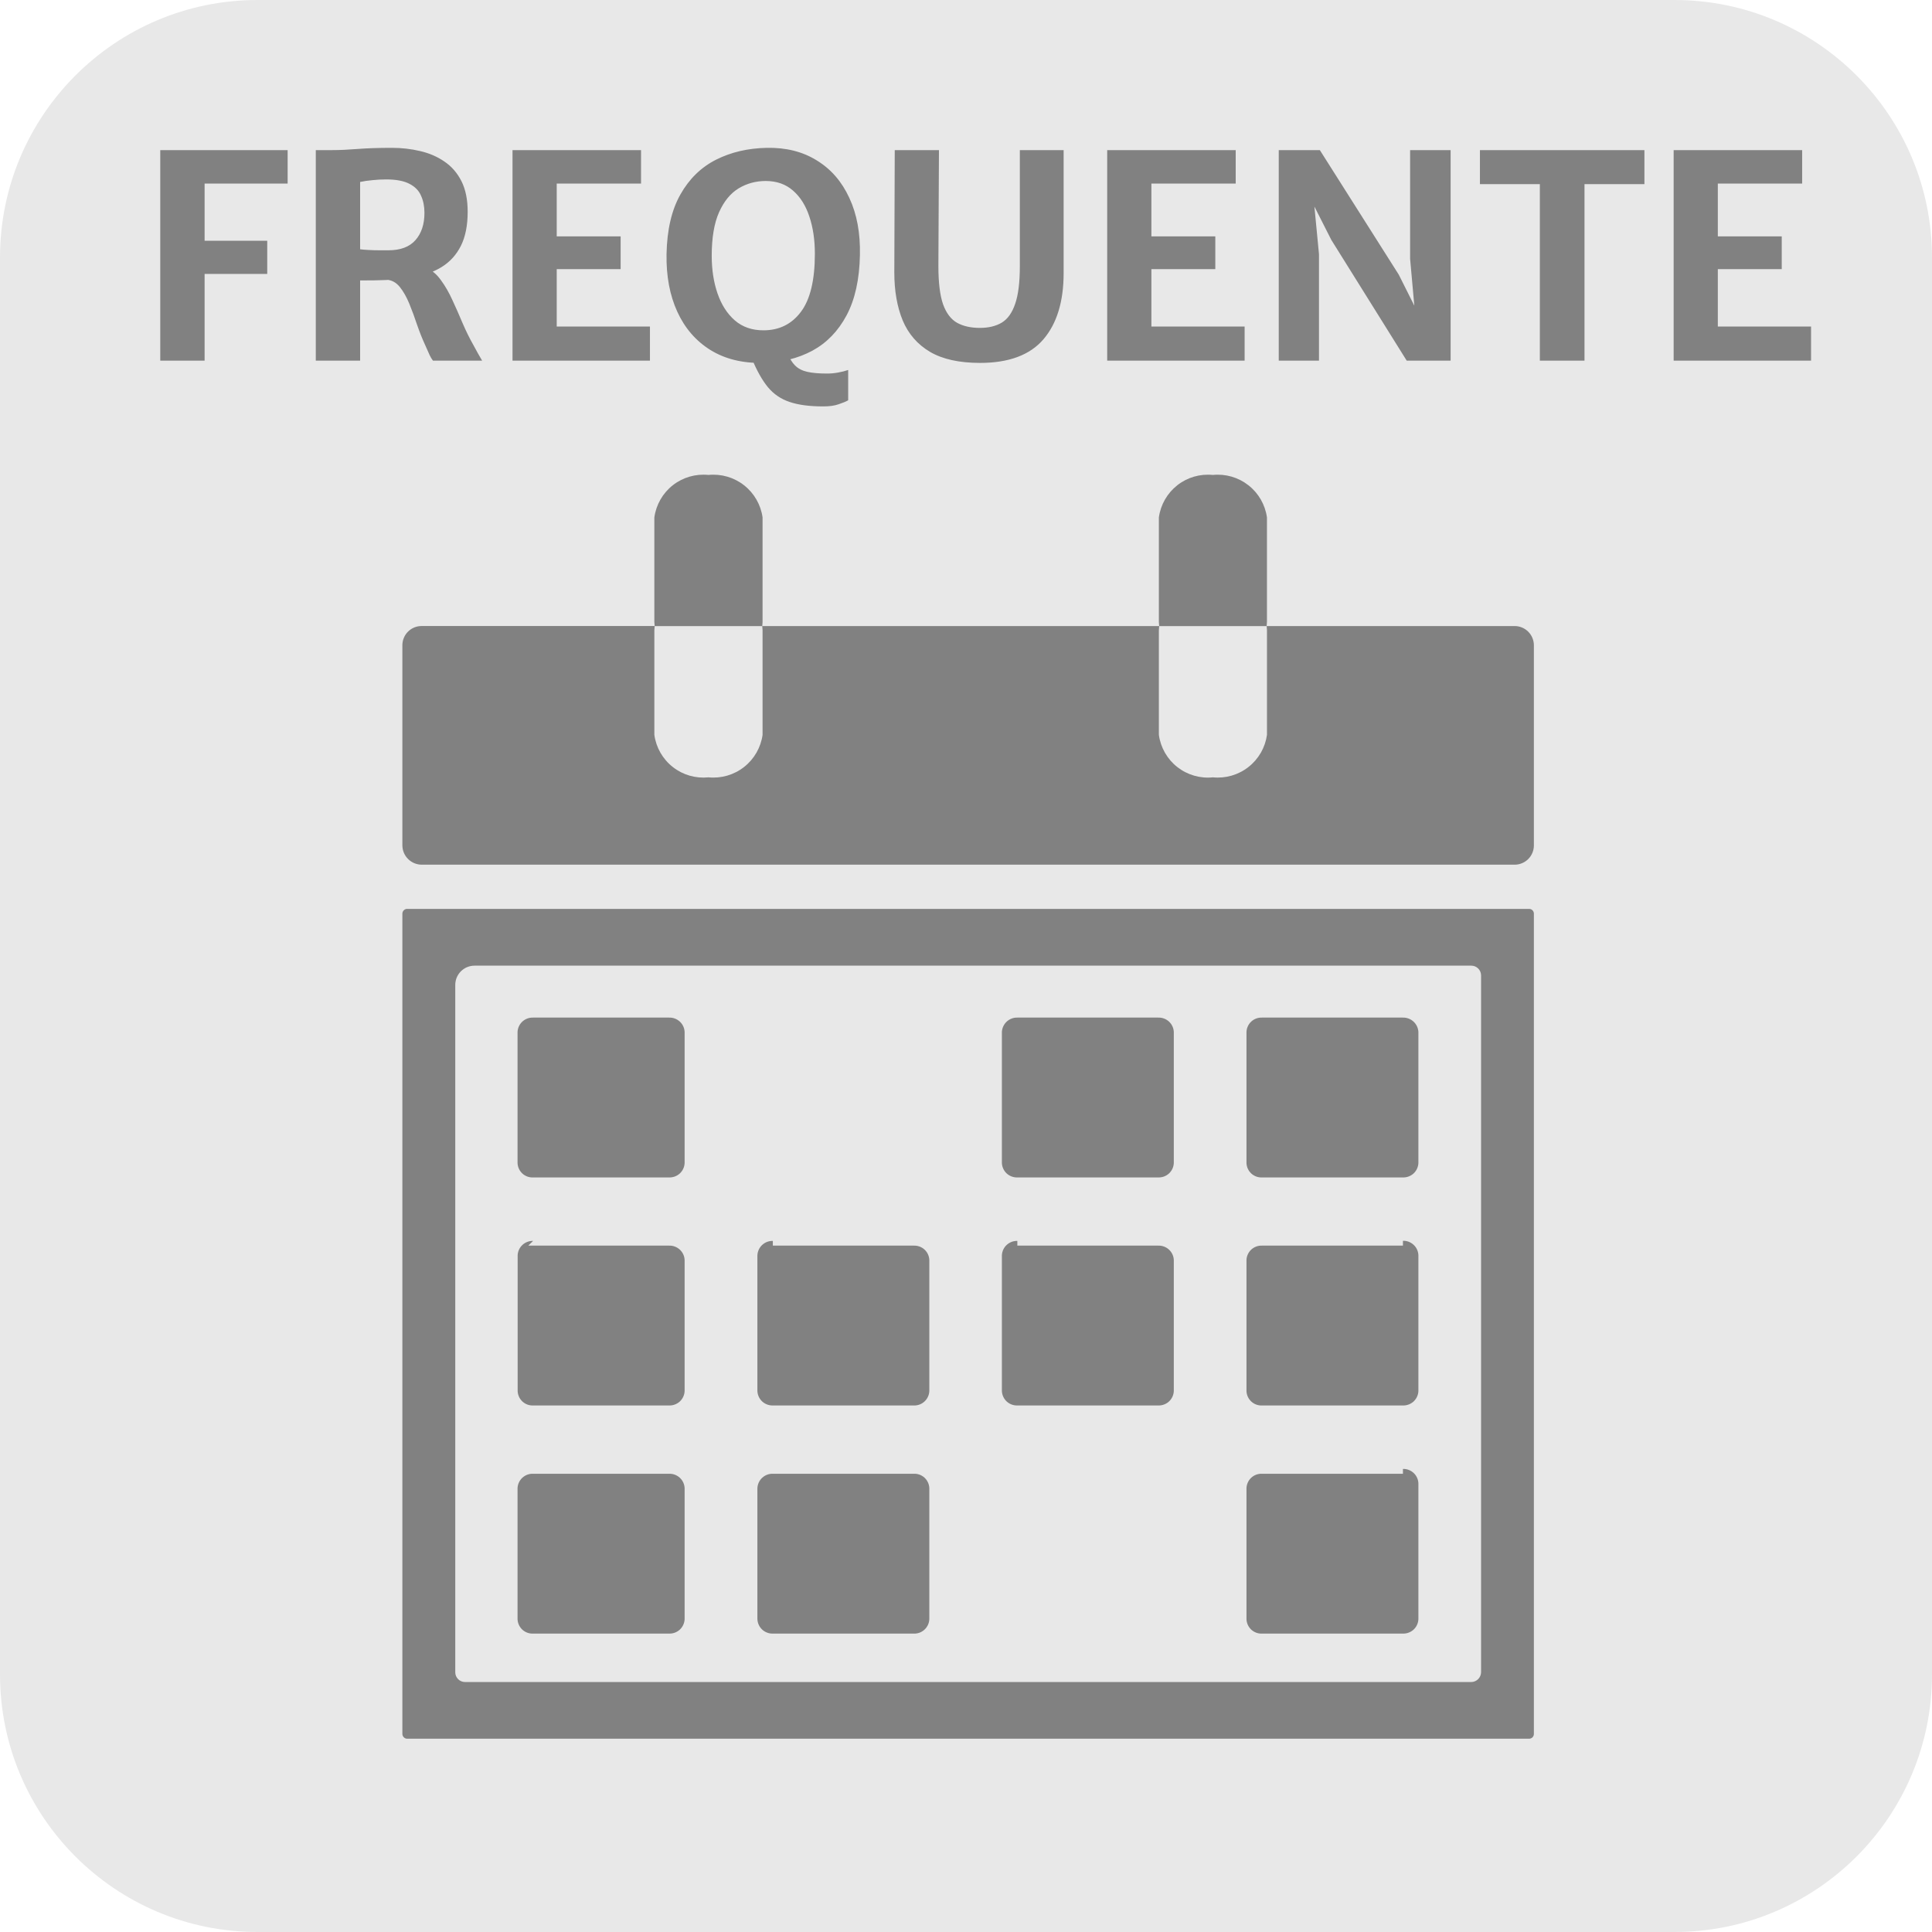
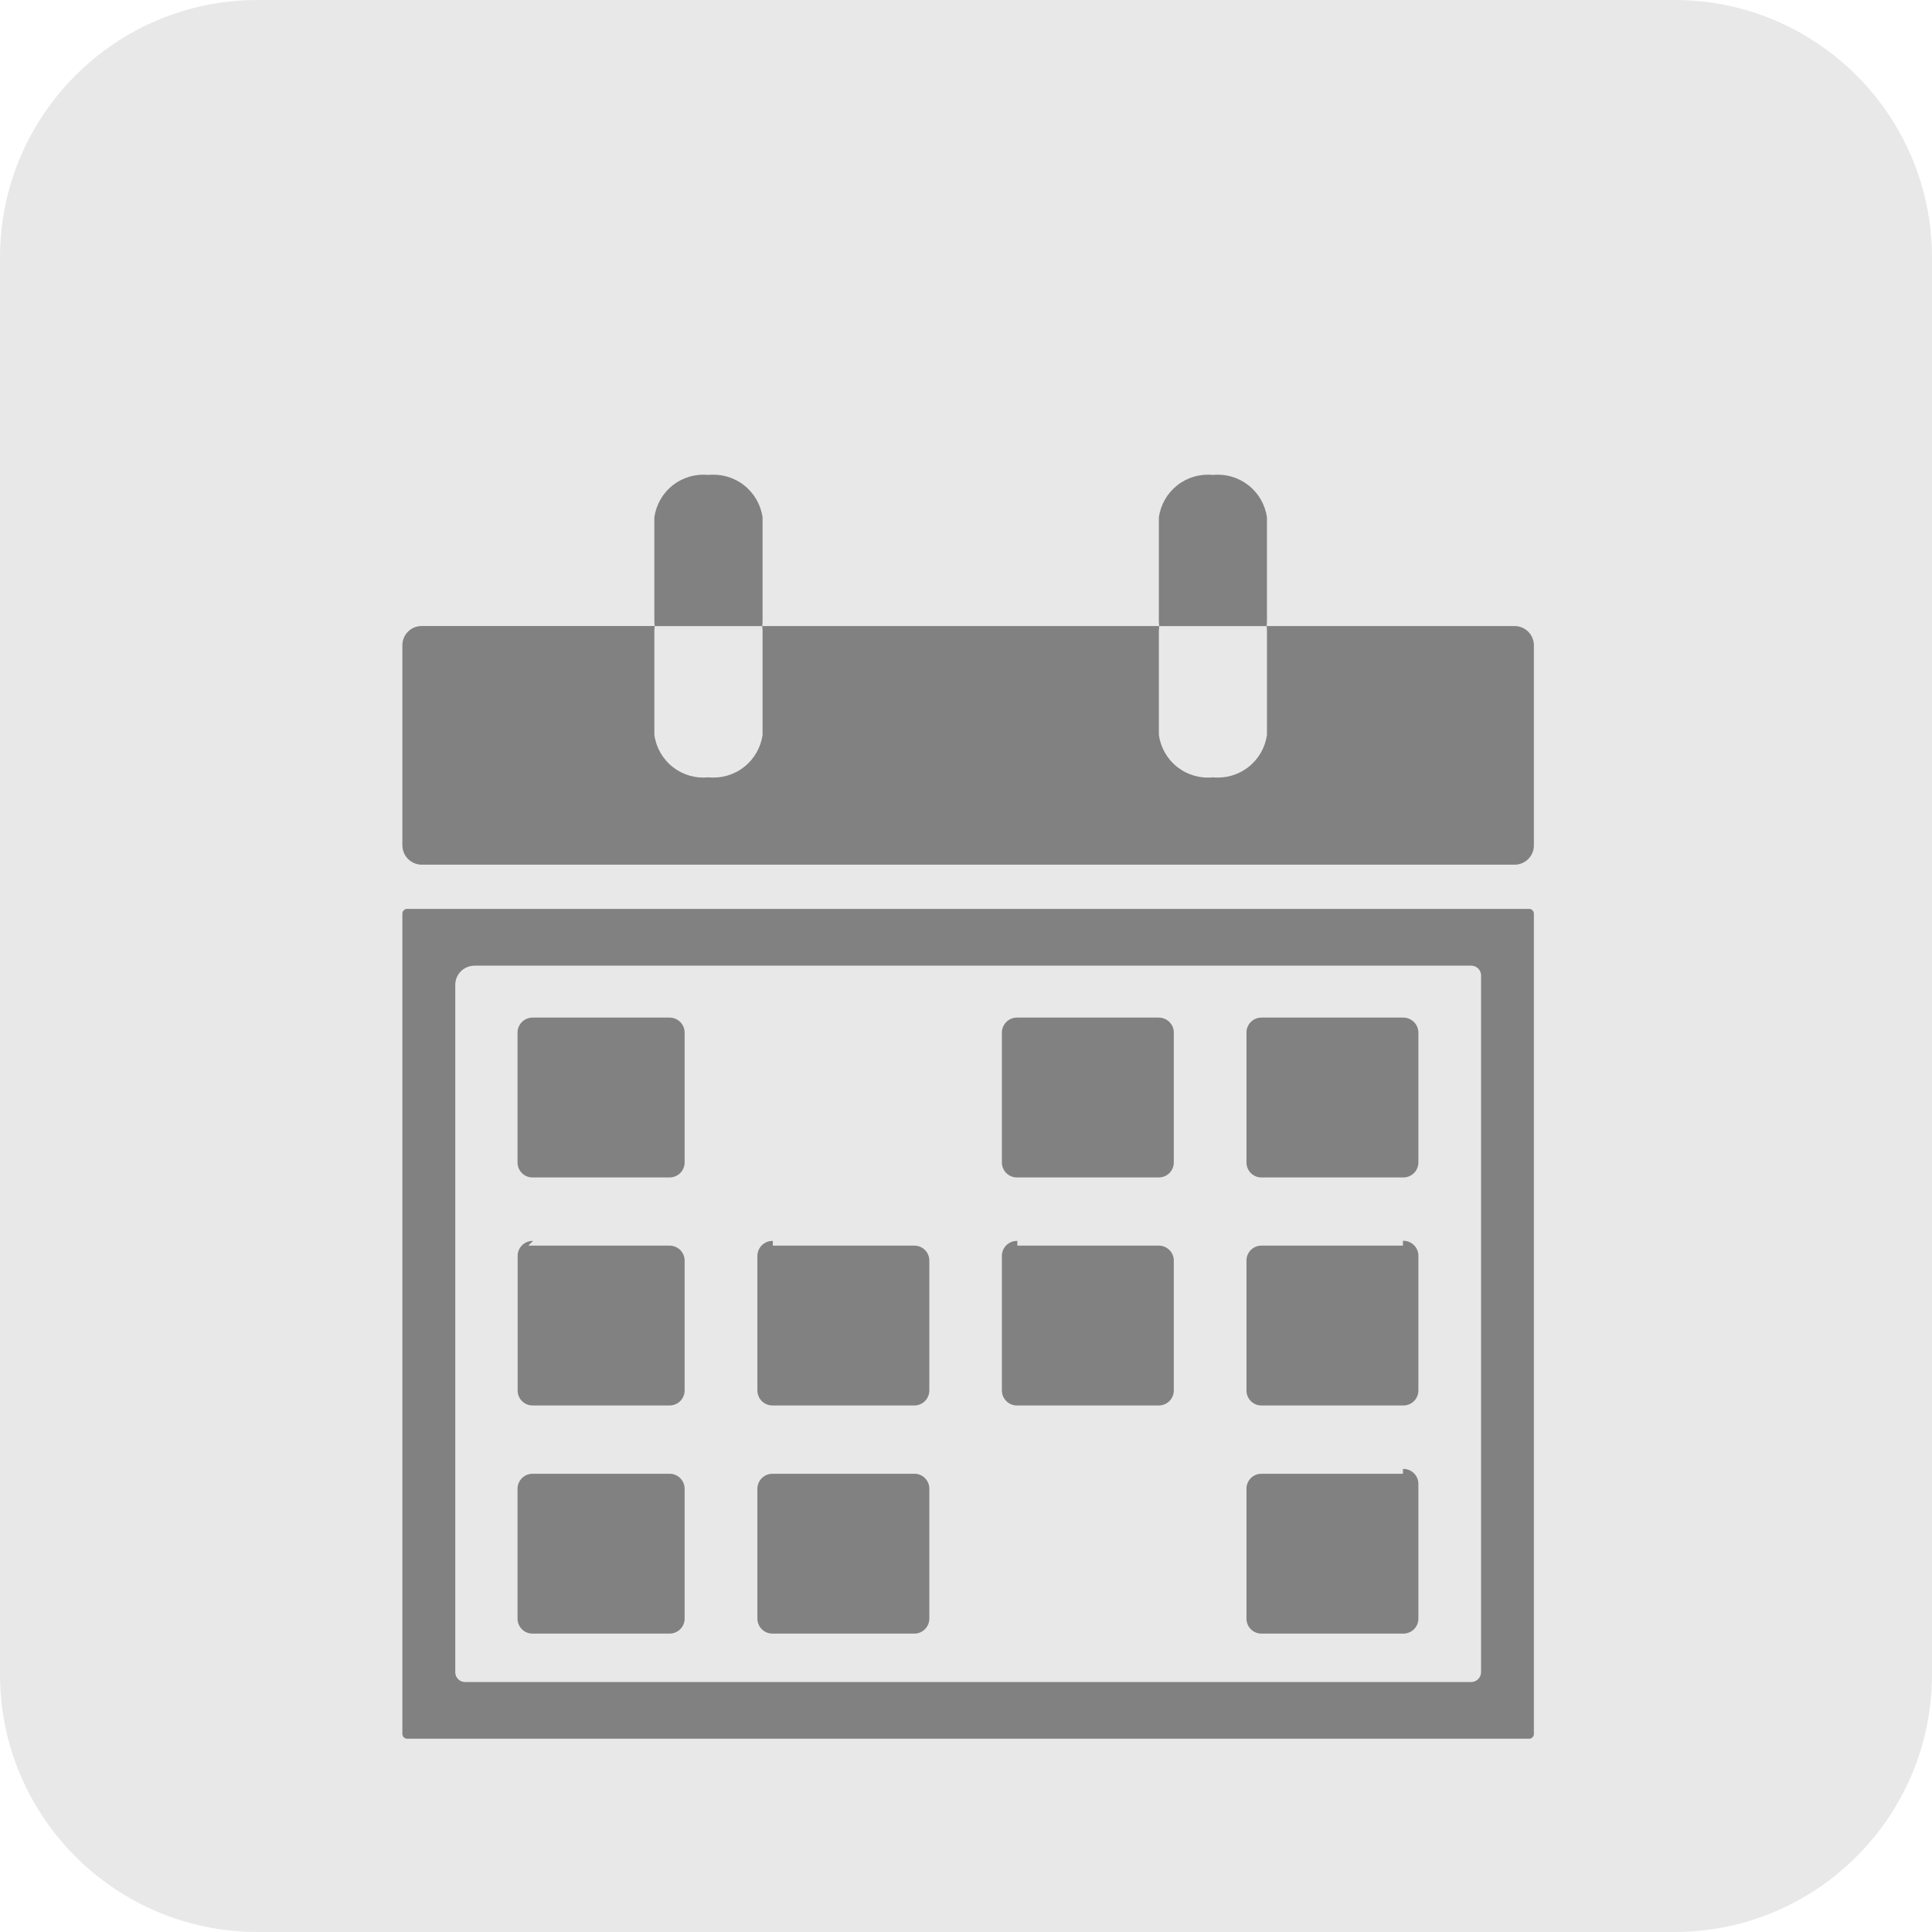
<svg xmlns="http://www.w3.org/2000/svg" width="75" height="75" viewBox="0 0 75 75" fill="none">
  <path d="M65 0H10C4.477 0 0 4.477 0 10V65C0 70.523 4.477 75 10 75H65C70.523 75 75 70.523 75 65V10C75 4.477 70.523 0 65 0Z" fill="#E8E8E8" />
-   <path d="M6.221 14V5.827H11.166V7.125H7.943V9.347H10.374V10.634H7.943V14H6.221ZM13.98 14H12.259V5.827C12.332 5.827 12.403 5.827 12.473 5.827C12.546 5.827 12.618 5.827 12.688 5.827C12.761 5.827 12.834 5.827 12.908 5.827C13.186 5.827 13.511 5.812 13.881 5.783C14.251 5.754 14.695 5.739 15.212 5.739C15.593 5.739 15.96 5.781 16.312 5.865C16.664 5.946 16.978 6.082 17.253 6.272C17.531 6.46 17.751 6.713 17.913 7.032C18.074 7.351 18.155 7.747 18.155 8.22C18.155 8.751 18.067 9.193 17.891 9.545C17.715 9.893 17.467 10.166 17.148 10.364C16.833 10.559 16.462 10.689 16.037 10.755C15.89 10.777 15.742 10.799 15.592 10.821C15.441 10.839 15.243 10.856 14.998 10.87C14.752 10.882 14.413 10.887 13.98 10.887V14ZM13.98 9.677C14.057 9.688 14.165 9.697 14.305 9.704C14.444 9.712 14.585 9.716 14.728 9.716C14.875 9.716 14.992 9.716 15.08 9.716C15.546 9.716 15.894 9.585 16.125 9.325C16.36 9.061 16.477 8.707 16.477 8.264C16.477 8.014 16.433 7.792 16.345 7.598C16.261 7.4 16.11 7.246 15.894 7.136C15.678 7.022 15.375 6.965 14.987 6.965C14.814 6.965 14.64 6.975 14.464 6.993C14.288 7.008 14.127 7.032 13.98 7.064V9.677ZM16.807 14C16.759 13.938 16.717 13.868 16.681 13.791C16.648 13.71 16.591 13.582 16.51 13.406C16.396 13.16 16.29 12.895 16.191 12.608C16.096 12.322 15.995 12.049 15.889 11.789C15.782 11.529 15.659 11.312 15.52 11.14C15.381 10.968 15.212 10.874 15.014 10.86L15.498 10.48L16.571 10.409C16.78 10.5 16.963 10.658 17.121 10.882C17.282 11.101 17.429 11.356 17.561 11.646C17.696 11.936 17.828 12.235 17.957 12.543C18.089 12.851 18.23 13.136 18.38 13.4C18.435 13.503 18.49 13.604 18.545 13.703C18.604 13.802 18.661 13.901 18.716 14H16.807ZM19.896 14V5.827H24.885V7.125H21.612V9.177H24.093V10.447H21.612V12.675H25.231V14H19.896ZM31.958 15.777C31.43 15.777 30.997 15.72 30.66 15.606C30.323 15.496 30.04 15.305 29.813 15.034C29.589 14.763 29.378 14.387 29.18 13.906L29.989 13.675H30.55C30.642 13.899 30.746 14.07 30.863 14.187C30.984 14.308 31.142 14.39 31.336 14.434C31.534 14.479 31.791 14.501 32.106 14.501C32.253 14.501 32.396 14.488 32.535 14.462C32.678 14.436 32.809 14.403 32.926 14.363V15.54C32.834 15.591 32.709 15.643 32.552 15.694C32.398 15.749 32.2 15.777 31.958 15.777ZM29.604 14.088C28.819 14.103 28.145 13.936 27.58 13.588C27.015 13.236 26.586 12.741 26.293 12.102C26 11.461 25.86 10.715 25.875 9.864C25.893 8.922 26.073 8.15 26.414 7.548C26.755 6.944 27.215 6.494 27.794 6.201C28.374 5.908 29.03 5.754 29.763 5.739C30.515 5.724 31.164 5.888 31.71 6.229C32.26 6.566 32.68 7.05 32.97 7.681C33.263 8.307 33.401 9.048 33.382 9.902C33.364 10.845 33.192 11.624 32.865 12.24C32.539 12.852 32.095 13.311 31.534 13.615C30.973 13.916 30.33 14.073 29.604 14.088ZM29.637 12.823C30.249 12.823 30.735 12.583 31.094 12.102C31.454 11.622 31.633 10.87 31.633 9.848C31.633 9.312 31.562 8.832 31.419 8.406C31.279 7.981 31.069 7.646 30.786 7.4C30.504 7.151 30.15 7.026 29.725 7.026C29.343 7.026 28.993 7.121 28.674 7.312C28.359 7.503 28.106 7.811 27.915 8.236C27.725 8.661 27.629 9.226 27.629 9.93C27.629 10.469 27.704 10.957 27.855 11.393C28.005 11.829 28.229 12.178 28.526 12.438C28.823 12.695 29.193 12.823 29.637 12.823ZM38.045 14.088C37.238 14.088 36.591 13.945 36.103 13.659C35.615 13.369 35.262 12.962 35.042 12.438C34.825 11.91 34.717 11.289 34.717 10.573L34.734 5.827H36.45L36.428 10.326C36.428 10.968 36.488 11.463 36.609 11.811C36.734 12.156 36.915 12.396 37.154 12.531C37.396 12.664 37.691 12.729 38.039 12.729C38.373 12.729 38.655 12.662 38.886 12.526C39.117 12.387 39.291 12.143 39.409 11.794C39.53 11.446 39.59 10.957 39.59 10.326V5.827H41.29V10.601C41.29 11.705 41.028 12.563 40.503 13.175C39.979 13.784 39.159 14.088 38.045 14.088ZM42.981 14V5.827H47.97V7.125H44.697V9.177H47.178V10.447H44.697V12.675H48.316V14H42.981ZM49.641 14V5.827H51.236L54.3 10.662L55.367 12.79H54.987L54.74 10.046V5.827H56.313V14H54.608L51.682 9.314L50.455 6.894H50.917L51.203 9.87V14H49.641ZM59.777 14V7.147H57.451V5.827H63.836V7.147H61.51V14H59.777ZM64.971 14V5.827H69.959V7.125H66.686V9.177H69.167V10.447H66.686V12.675H70.305V14H64.971Z" fill="#818181" />
  <path fill-rule="evenodd" clip-rule="evenodd" d="M16.367 24.302H25.414L25.402 24.147V20.086C25.47 19.592 25.727 19.144 26.119 18.836C26.511 18.529 27.007 18.386 27.503 18.437C27.998 18.387 28.494 18.531 28.885 18.839C29.277 19.146 29.534 19.593 29.603 20.086V24.147L29.591 24.303H44.999L44.987 24.147V20.086C45.055 19.593 45.311 19.146 45.702 18.838C46.093 18.53 46.588 18.387 47.083 18.437C47.578 18.387 48.074 18.531 48.465 18.839C48.857 19.146 49.114 19.593 49.183 20.086V24.147L49.171 24.303H58.798C58.996 24.303 59.186 24.382 59.326 24.522C59.466 24.662 59.545 24.852 59.545 25.05V32.82C59.545 33.018 59.466 33.208 59.326 33.348C59.186 33.488 58.996 33.567 58.798 33.567H16.367C16.169 33.565 15.979 33.485 15.839 33.344C15.699 33.204 15.621 33.014 15.62 32.815V25.045C15.62 24.947 15.64 24.85 15.678 24.76C15.715 24.67 15.77 24.588 15.84 24.519C15.909 24.45 15.991 24.395 16.082 24.358C16.172 24.321 16.269 24.302 16.367 24.302ZM15.808 35.283H59.361C59.385 35.283 59.409 35.288 59.432 35.297C59.454 35.306 59.474 35.32 59.492 35.337C59.509 35.354 59.522 35.374 59.531 35.397C59.541 35.419 59.545 35.443 59.545 35.467V67.313C59.545 67.362 59.525 67.408 59.491 67.443C59.456 67.477 59.41 67.497 59.361 67.497H15.808C15.759 67.497 15.712 67.478 15.677 67.443C15.642 67.409 15.621 67.362 15.62 67.313V35.47C15.62 35.445 15.625 35.421 15.634 35.398C15.644 35.375 15.657 35.354 15.675 35.337C15.692 35.319 15.713 35.306 15.736 35.296C15.759 35.287 15.783 35.282 15.808 35.282V35.283ZM54.458 39.503H48.988C48.834 39.498 48.685 39.553 48.572 39.658C48.46 39.763 48.394 39.908 48.388 40.062V45.149C48.394 45.303 48.46 45.448 48.572 45.553C48.685 45.658 48.834 45.714 48.988 45.708H54.462C54.615 45.712 54.764 45.656 54.877 45.552C54.989 45.447 55.056 45.302 55.062 45.149V40.062C55.054 39.908 54.986 39.763 54.873 39.659C54.759 39.554 54.609 39.498 54.455 39.503H54.458ZM20.507 48.355H25.977C26.131 48.351 26.279 48.407 26.392 48.512C26.504 48.616 26.571 48.761 26.577 48.914V54.001C26.571 54.154 26.504 54.299 26.392 54.404C26.279 54.508 26.131 54.564 25.977 54.56H20.695C20.541 54.566 20.392 54.51 20.279 54.405C20.167 54.3 20.101 54.155 20.095 54.001V48.731C20.101 48.578 20.168 48.433 20.28 48.328C20.393 48.224 20.542 48.167 20.695 48.172L20.507 48.356V48.355ZM20.507 57.211H25.977C26.131 57.207 26.279 57.263 26.392 57.368C26.504 57.472 26.571 57.617 26.577 57.77V62.857C26.571 63.01 26.504 63.155 26.392 63.26C26.279 63.364 26.131 63.42 25.977 63.416H20.691C20.537 63.422 20.388 63.366 20.275 63.261C20.163 63.156 20.097 63.011 20.091 62.857V57.77C20.097 57.617 20.164 57.472 20.276 57.367C20.389 57.263 20.538 57.206 20.691 57.211H20.507ZM20.507 39.503H25.977C26.131 39.499 26.279 39.555 26.392 39.66C26.504 39.764 26.571 39.909 26.577 40.062V45.149C26.571 45.302 26.504 45.447 26.392 45.552C26.279 45.656 26.131 45.712 25.977 45.708H20.691C20.537 45.714 20.388 45.658 20.275 45.553C20.163 45.448 20.097 45.303 20.091 45.149V40.062C20.097 39.909 20.164 39.764 20.276 39.659C20.389 39.555 20.538 39.498 20.691 39.503H20.507ZM30.002 48.355H35.476C35.63 48.35 35.779 48.406 35.892 48.51C36.004 48.615 36.071 48.76 36.076 48.914V54.001C36.07 54.154 36.003 54.299 35.891 54.404C35.779 54.509 35.63 54.565 35.476 54.56H30.002C29.849 54.564 29.7 54.508 29.587 54.404C29.475 54.299 29.409 54.154 29.402 54.001V48.731C29.409 48.578 29.475 48.433 29.587 48.329C29.7 48.224 29.849 48.168 30.002 48.172V48.356V48.355ZM30.002 57.211H35.476C35.63 57.206 35.779 57.261 35.892 57.366C36.004 57.471 36.071 57.616 36.076 57.77V62.857C36.07 63.011 36.003 63.155 35.891 63.26C35.779 63.365 35.63 63.421 35.476 63.416H30.002C29.849 63.42 29.7 63.364 29.587 63.26C29.475 63.155 29.409 63.01 29.402 62.857V57.77C29.409 57.617 29.475 57.472 29.587 57.368C29.7 57.263 29.849 57.207 30.002 57.211ZM39.493 39.503H44.967C45.12 39.499 45.27 39.555 45.382 39.66C45.494 39.764 45.561 39.909 45.567 40.062V45.149C45.561 45.302 45.494 45.447 45.382 45.552C45.27 45.656 45.12 45.712 44.967 45.708H39.493C39.34 45.712 39.191 45.656 39.078 45.552C38.966 45.447 38.9 45.302 38.893 45.149V40.062C38.9 39.909 38.967 39.765 39.079 39.66C39.191 39.556 39.34 39.499 39.493 39.503ZM39.493 48.355H44.967C45.12 48.351 45.27 48.407 45.382 48.512C45.494 48.616 45.561 48.761 45.567 48.914V54.001C45.561 54.154 45.494 54.299 45.382 54.404C45.27 54.508 45.12 54.564 44.967 54.56H39.493C39.34 54.564 39.191 54.508 39.078 54.404C38.966 54.299 38.9 54.154 38.893 54.001V48.731C38.9 48.578 38.966 48.433 39.078 48.329C39.191 48.224 39.34 48.168 39.493 48.172V48.356V48.355ZM54.458 48.355H48.988C48.834 48.35 48.685 48.406 48.572 48.51C48.46 48.615 48.394 48.76 48.388 48.914V54.001C48.394 54.155 48.46 54.3 48.572 54.405C48.685 54.51 48.834 54.566 48.988 54.56H54.462C54.615 54.564 54.764 54.508 54.877 54.404C54.989 54.299 55.056 54.154 55.062 54.001V48.726C55.056 48.573 54.989 48.428 54.877 48.324C54.764 48.219 54.615 48.163 54.462 48.167V48.355H54.458ZM54.458 57.211H48.988C48.834 57.206 48.685 57.261 48.572 57.366C48.46 57.471 48.394 57.616 48.388 57.77V62.857C48.394 63.011 48.46 63.156 48.572 63.261C48.685 63.366 48.834 63.422 48.988 63.416H54.462C54.615 63.42 54.764 63.364 54.877 63.26C54.989 63.155 55.056 63.01 55.062 62.857V57.582C55.056 57.429 54.989 57.284 54.877 57.18C54.764 57.075 54.615 57.019 54.462 57.023V57.211H54.458ZM18.42 37.487H57.12C57.219 37.488 57.314 37.528 57.384 37.598C57.454 37.668 57.494 37.763 57.495 37.862V64.921C57.492 65.02 57.452 65.113 57.382 65.183C57.312 65.253 57.219 65.293 57.12 65.296H18.048C17.949 65.295 17.854 65.255 17.784 65.185C17.714 65.115 17.674 65.02 17.673 64.921V38.237C17.673 38.139 17.692 38.041 17.729 37.95C17.767 37.859 17.822 37.777 17.891 37.707C17.96 37.638 18.043 37.582 18.134 37.544C18.224 37.507 18.322 37.487 18.42 37.487ZM47.084 30.176C47.579 30.226 48.075 30.082 48.466 29.774C48.858 29.467 49.115 29.02 49.184 28.527V24.47L49.172 24.306H44.999L44.987 24.47V28.527C45.055 29.021 45.311 29.469 45.703 29.777C46.095 30.084 46.592 30.228 47.087 30.176H47.084ZM27.503 30.176C27.998 30.226 28.494 30.082 28.885 29.774C29.277 29.467 29.534 29.02 29.603 28.527V24.47L29.591 24.306H25.414L25.402 24.47V28.527C25.47 29.021 25.727 29.469 26.119 29.776C26.51 30.084 27.006 30.227 27.502 30.176H27.503Z" fill="#818181" />
</svg>